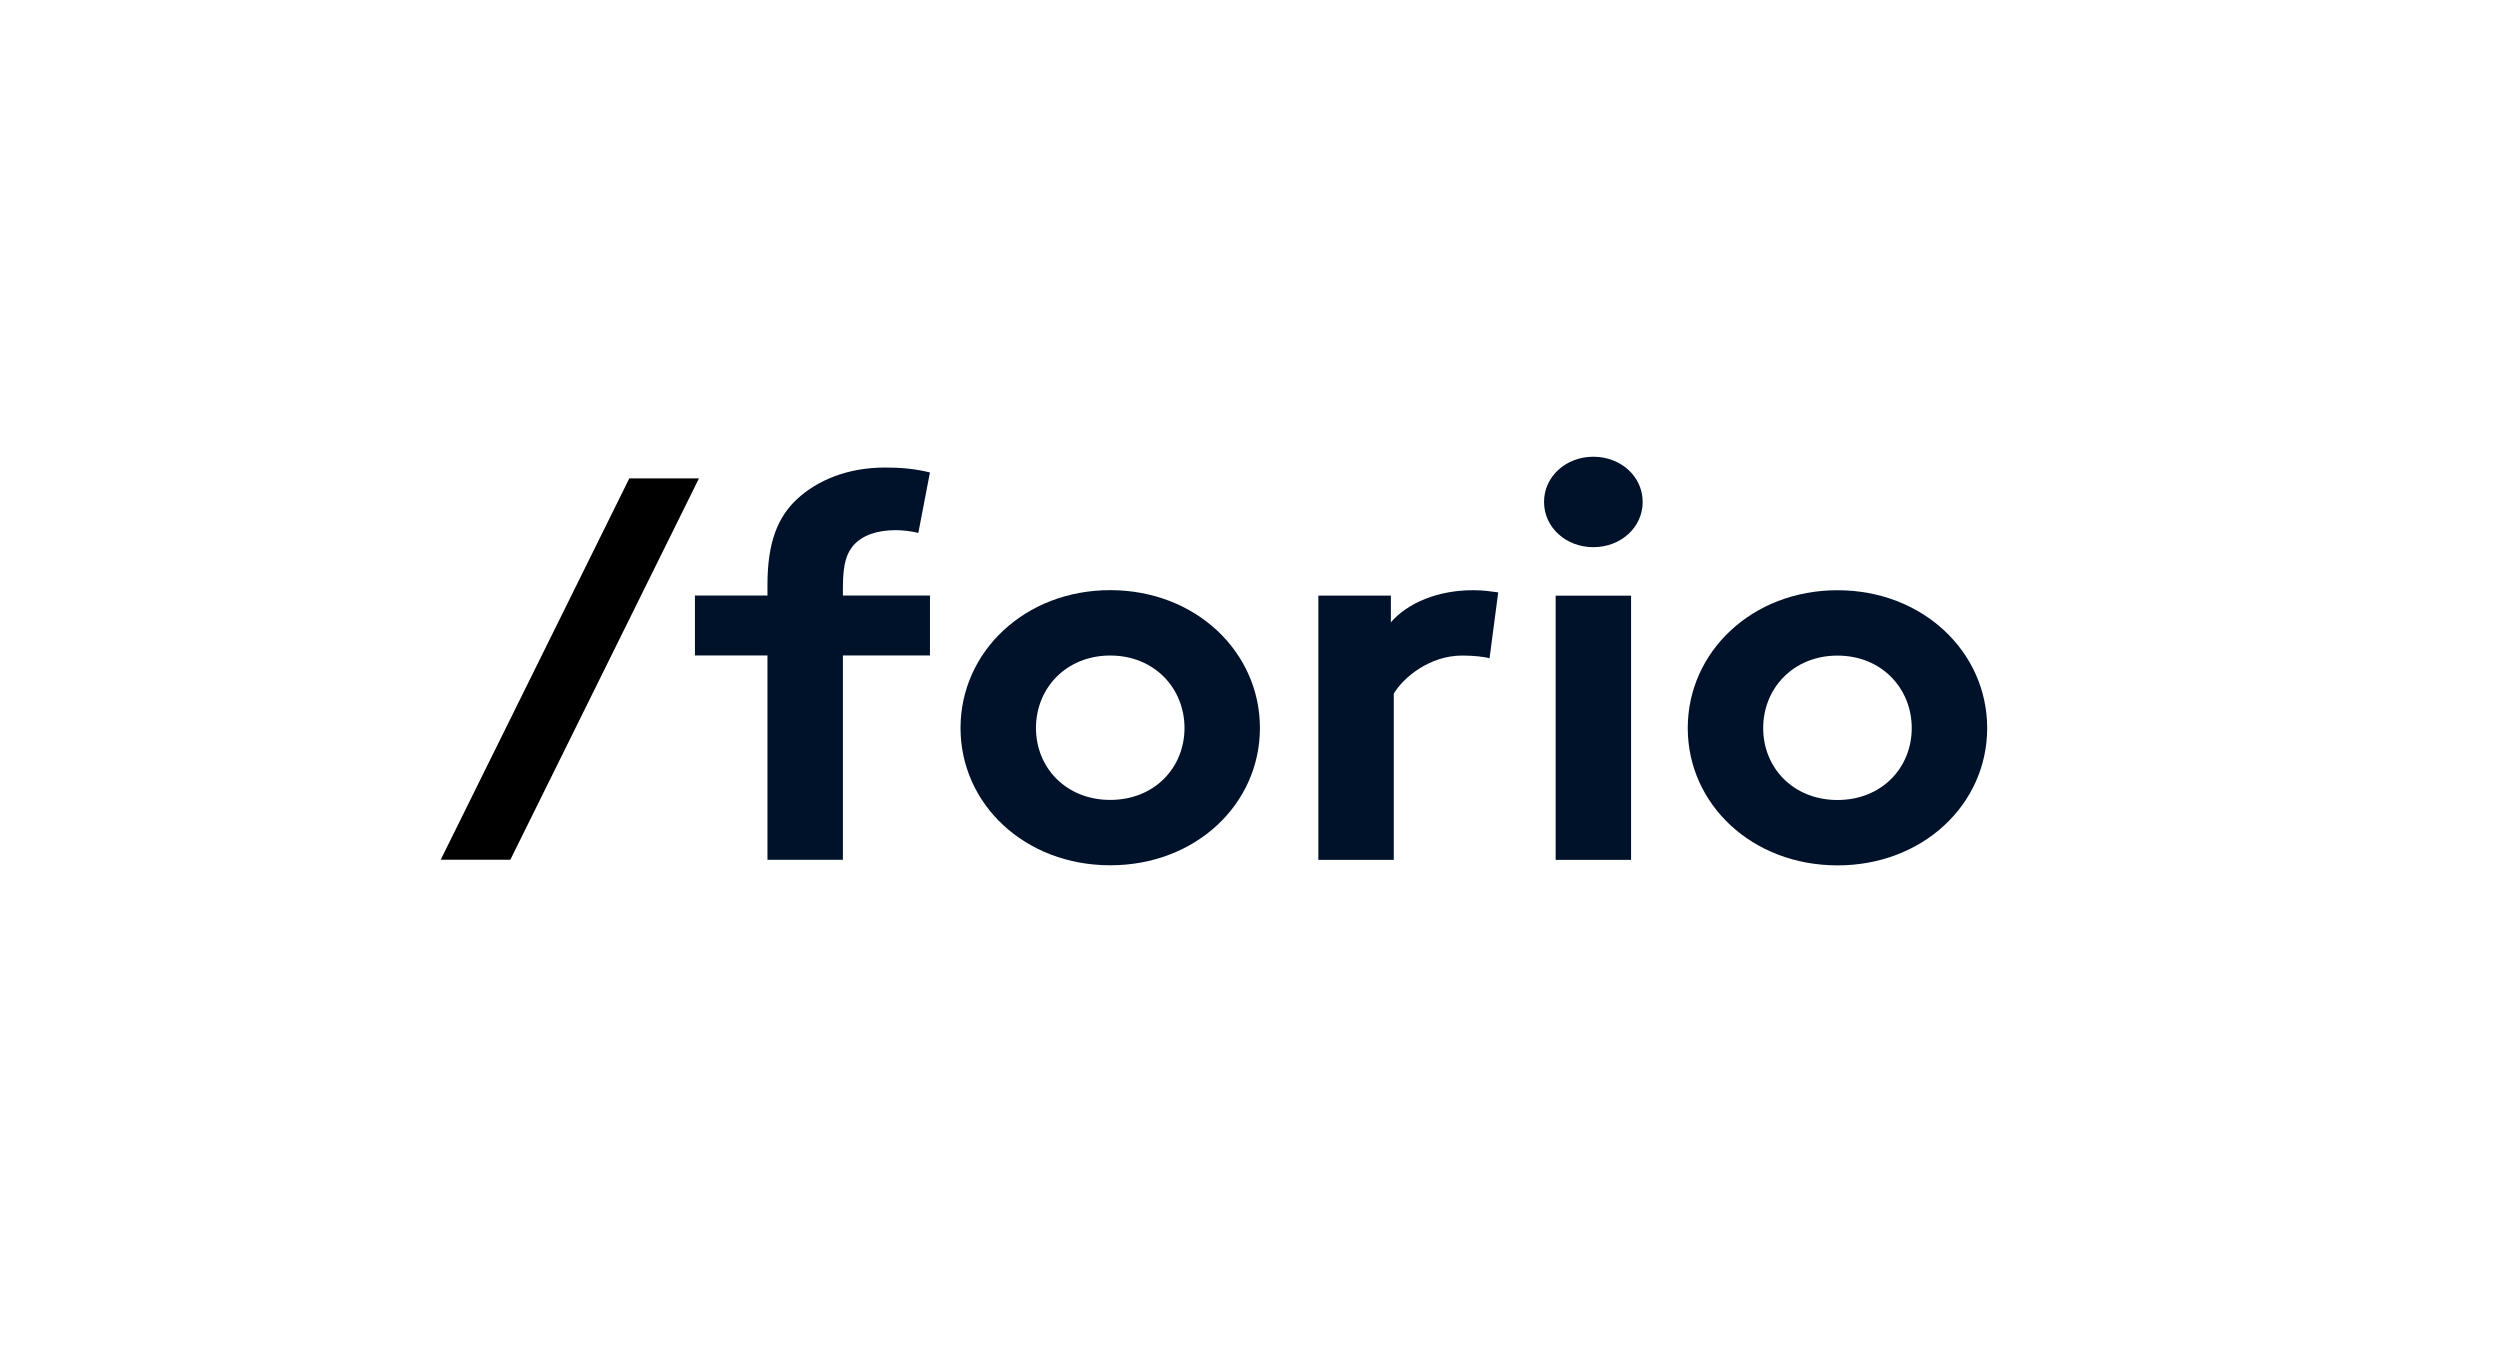
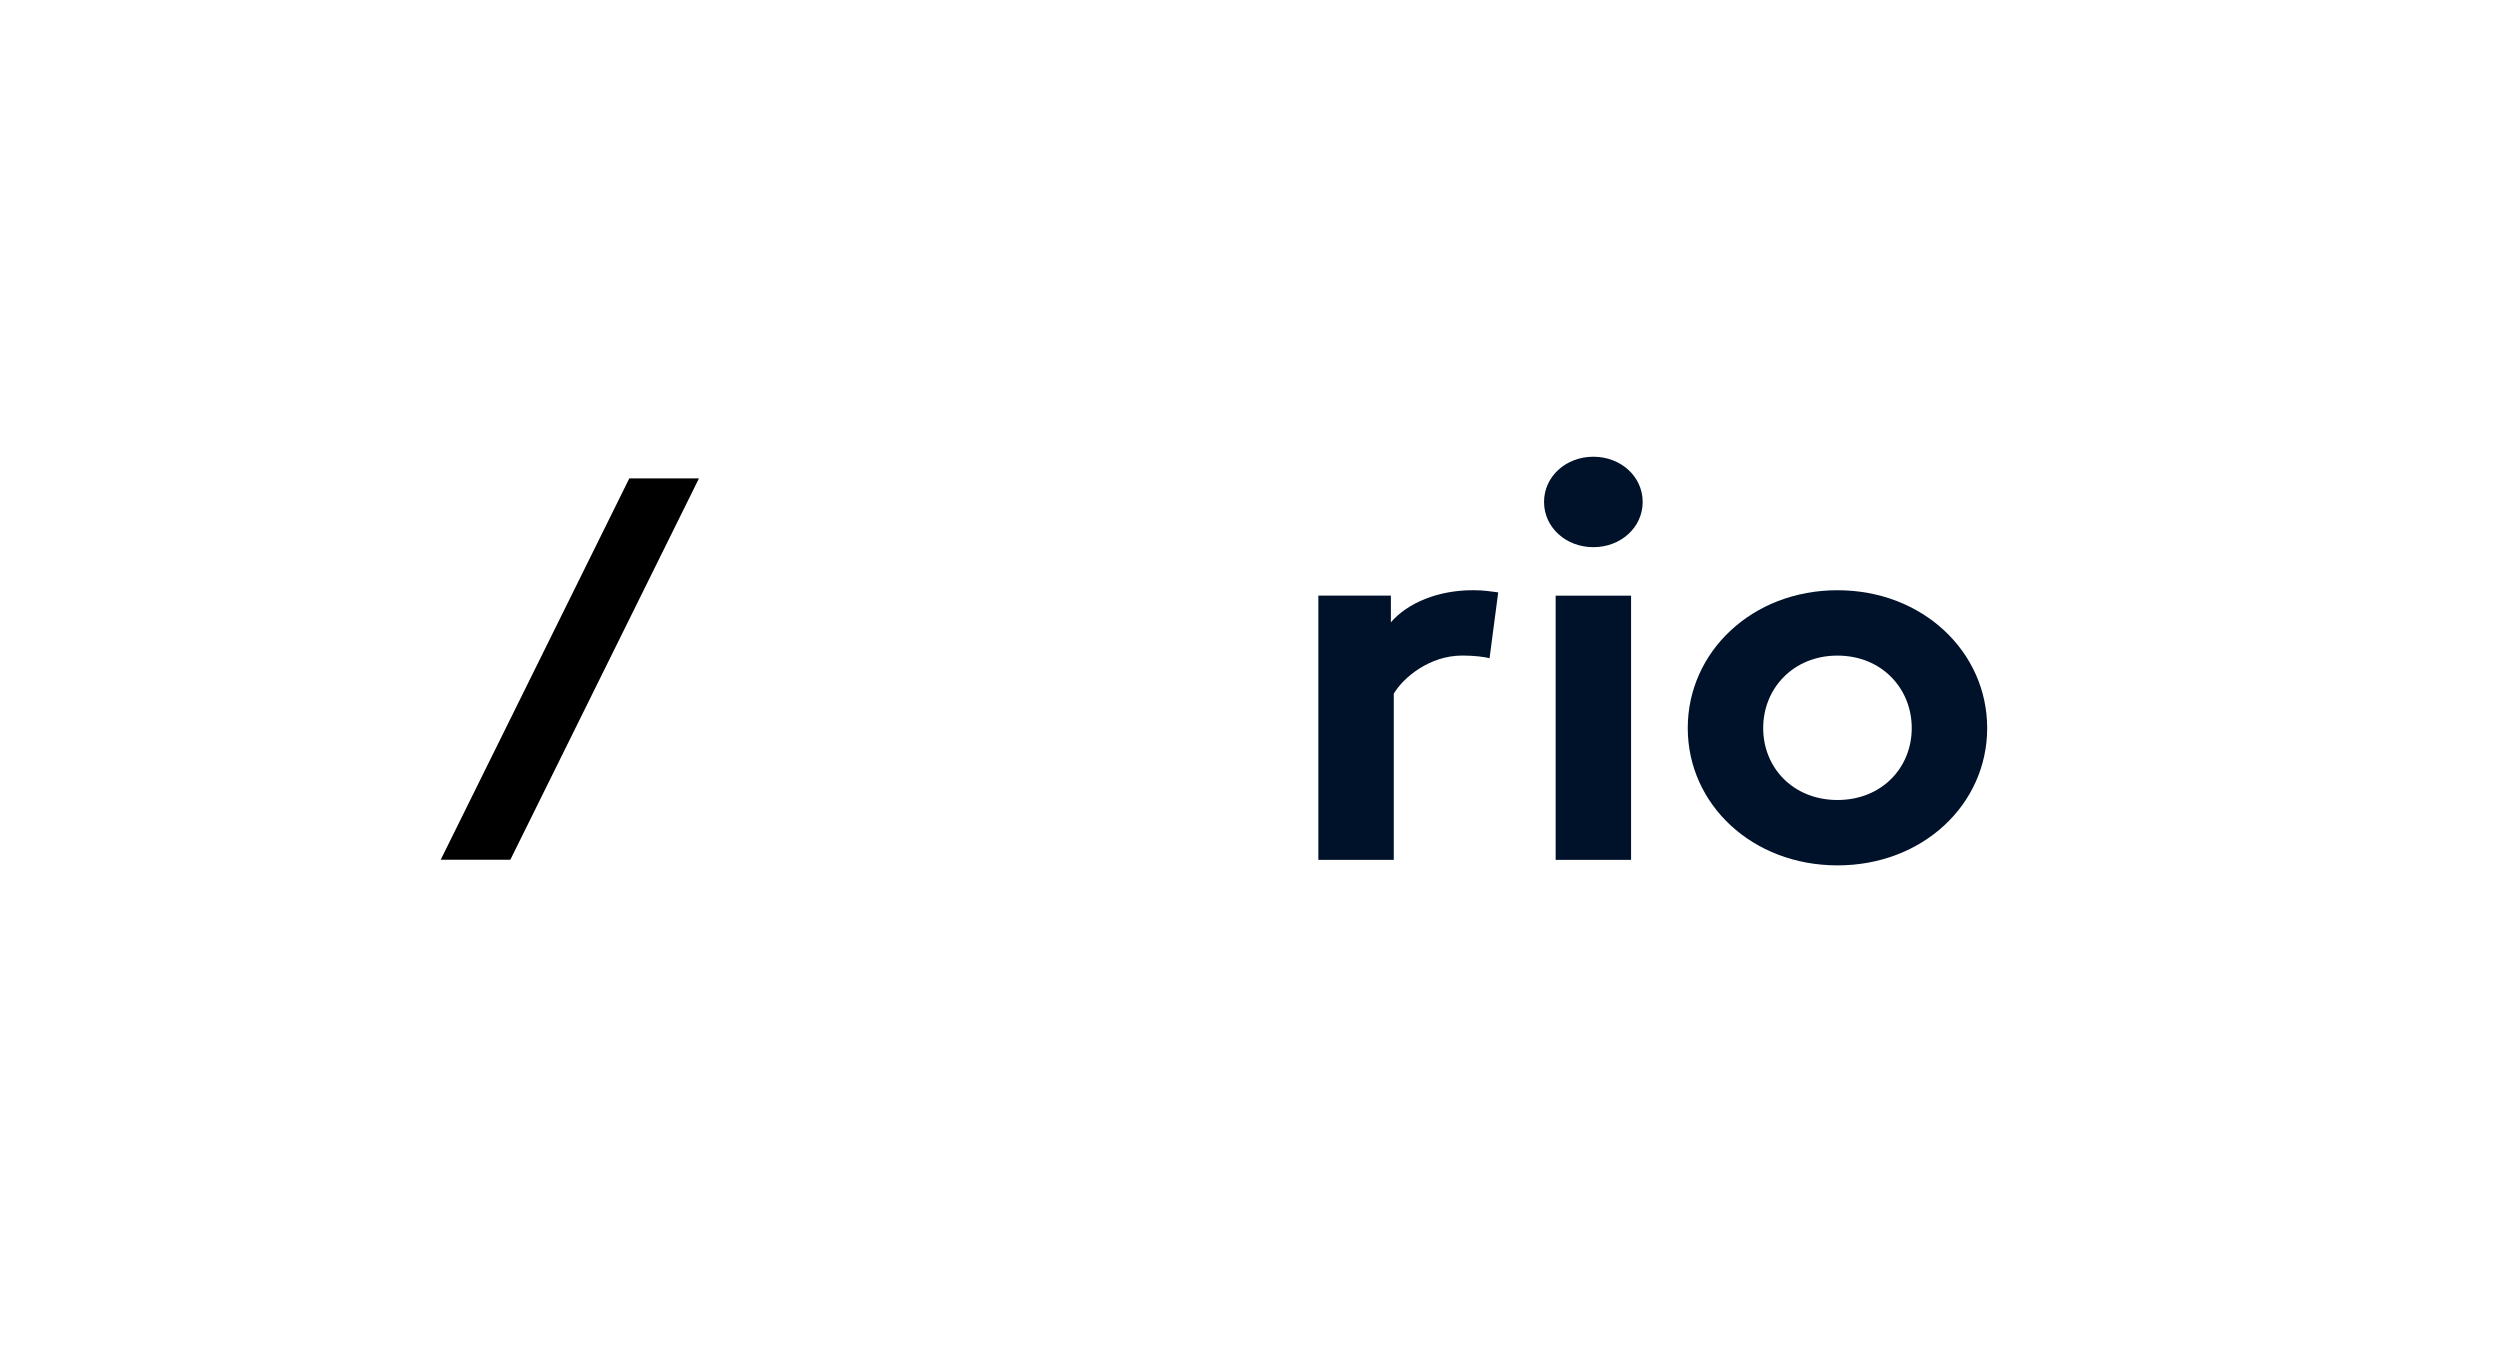
<svg xmlns="http://www.w3.org/2000/svg" xmlns:xlink="http://www.w3.org/1999/xlink" width="312px" height="170px" viewBox="0 0 312 170" version="1.1">
  <title>Frame</title>
  <defs>
-     <path d="M0,0 L312,0 L312,170 L0,170 L0,0 Z" id="path-1" />
-   </defs>
+     </defs>
  <g id="Frame" stroke="none" fill="none" xlink:href="#path-1" fill-rule="evenodd">
    <use fill-opacity="0" fill="#000000" xlink:href="#path-1" />
    <g id="logo" transform="translate(55, 57)" stroke-width="1">
      <g id="Layer_1">
        <polygon id="Path" fill="#000000" fill-rule="nonzero" points="0 50.297 23.537 2.705 32.229 2.705 8.69 50.297" />
-         <path d="M59.609,9.508 C58.813,9.302 57.655,9.164 56.787,9.164 C54.471,9.164 52.656,9.779 51.498,11.069 C50.703,12.023 50.194,13.244 50.194,16.304 L50.194,17.324 L61.059,17.324 L61.059,24.806 L50.194,24.802 L50.194,50.299 L40.779,50.299 L40.779,24.799 L31.727,24.799 L31.727,17.322 L40.779,17.324 L40.779,15.963 C40.779,10.659 42.083,7.466 44.543,5.22 C47.01,2.976 50.7,1.348 55.48,1.348 C57.363,1.348 59.103,1.483 61.056,1.962 L59.609,9.508 Z" id="Path" fill="#00112A" fill-rule="nonzero" />
-         <path d="M83.557,16.65 C94.2,16.65 102.238,24.336 102.238,33.855 C102.238,43.379 94.2,50.991 83.557,50.987 C72.909,50.987 64.874,43.372 64.874,33.851 C64.876,24.331 72.912,16.648 83.557,16.65 M83.557,42.829 C89.06,42.829 92.826,38.82 92.826,33.855 C92.826,28.89 89.06,24.81 83.557,24.81 C78.052,24.81 74.289,28.89 74.289,33.853 C74.289,38.813 78.052,42.829 83.557,42.829" id="Shape" fill="#00112A" fill-rule="nonzero" />
        <path d="M130.894,25.159 C130.242,24.955 128.865,24.813 127.488,24.813 C123.362,24.813 120.1,27.602 118.942,29.576 L118.942,50.313 L109.53,50.308 L109.53,17.333 L118.582,17.333 L118.582,20.666 C120.679,18.218 124.518,16.659 128.79,16.659 C130.167,16.659 130.965,16.795 131.977,16.928 L130.894,25.159 Z" id="Path" fill="#00112A" fill-rule="nonzero" />
        <path d="M143.849,0 C147.257,0 150.006,2.446 150.006,5.643 C150.006,8.839 147.257,11.287 143.849,11.287 C140.445,11.287 137.696,8.839 137.696,5.643 C137.696,2.446 140.448,0 143.849,0 M148.558,50.315 L139.146,50.315 L139.146,17.338 L148.558,17.338 L148.558,50.315 Z" id="Shape" fill="#00112A" fill-rule="nonzero" />
        <path d="M174.317,16.661 C184.962,16.661 193,24.349 193,33.868 C193,43.388 184.962,51.002 174.317,51 C163.671,50.998 155.631,43.381 155.631,33.862 C155.631,24.345 163.671,16.661 174.317,16.661 M174.317,42.84 C179.82,42.84 183.585,38.833 183.585,33.868 C183.585,28.901 179.82,24.821 174.317,24.819 C168.811,24.819 165.046,28.901 165.046,33.864 C165.043,38.829 168.811,42.84 174.317,42.84" id="Shape" fill="#00112A" fill-rule="nonzero" />
      </g>
    </g>
  </g>
</svg>